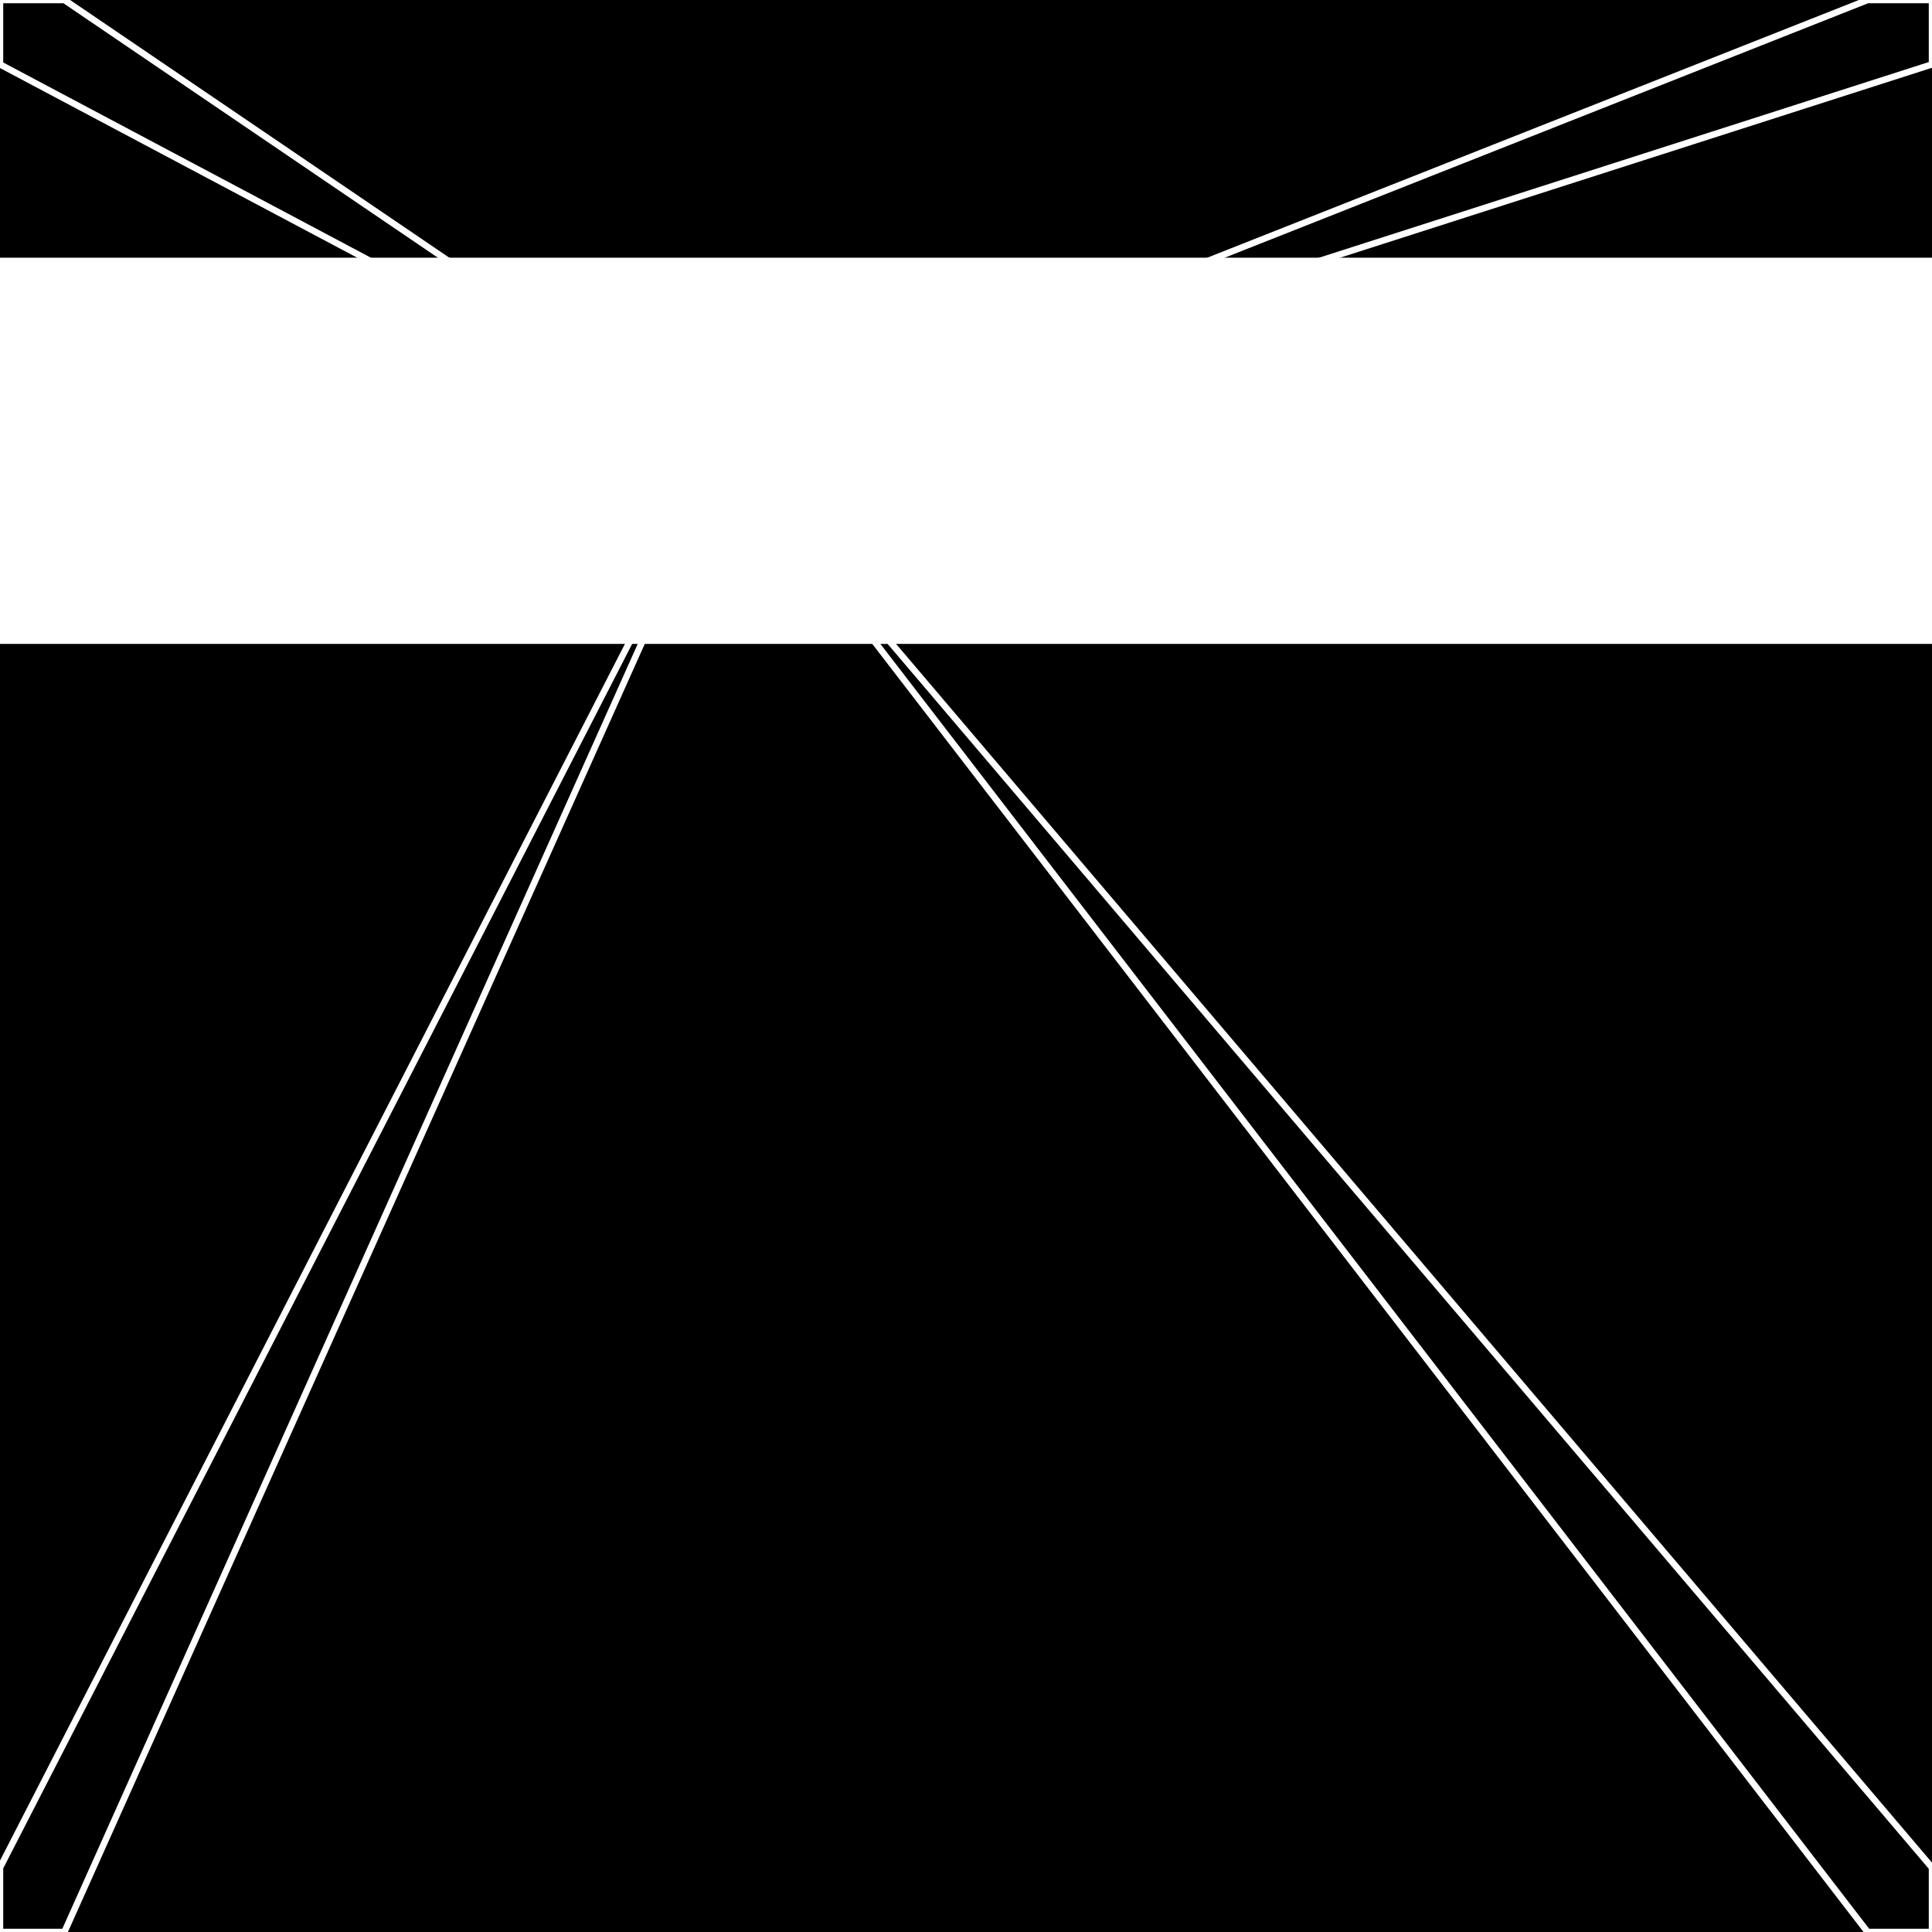
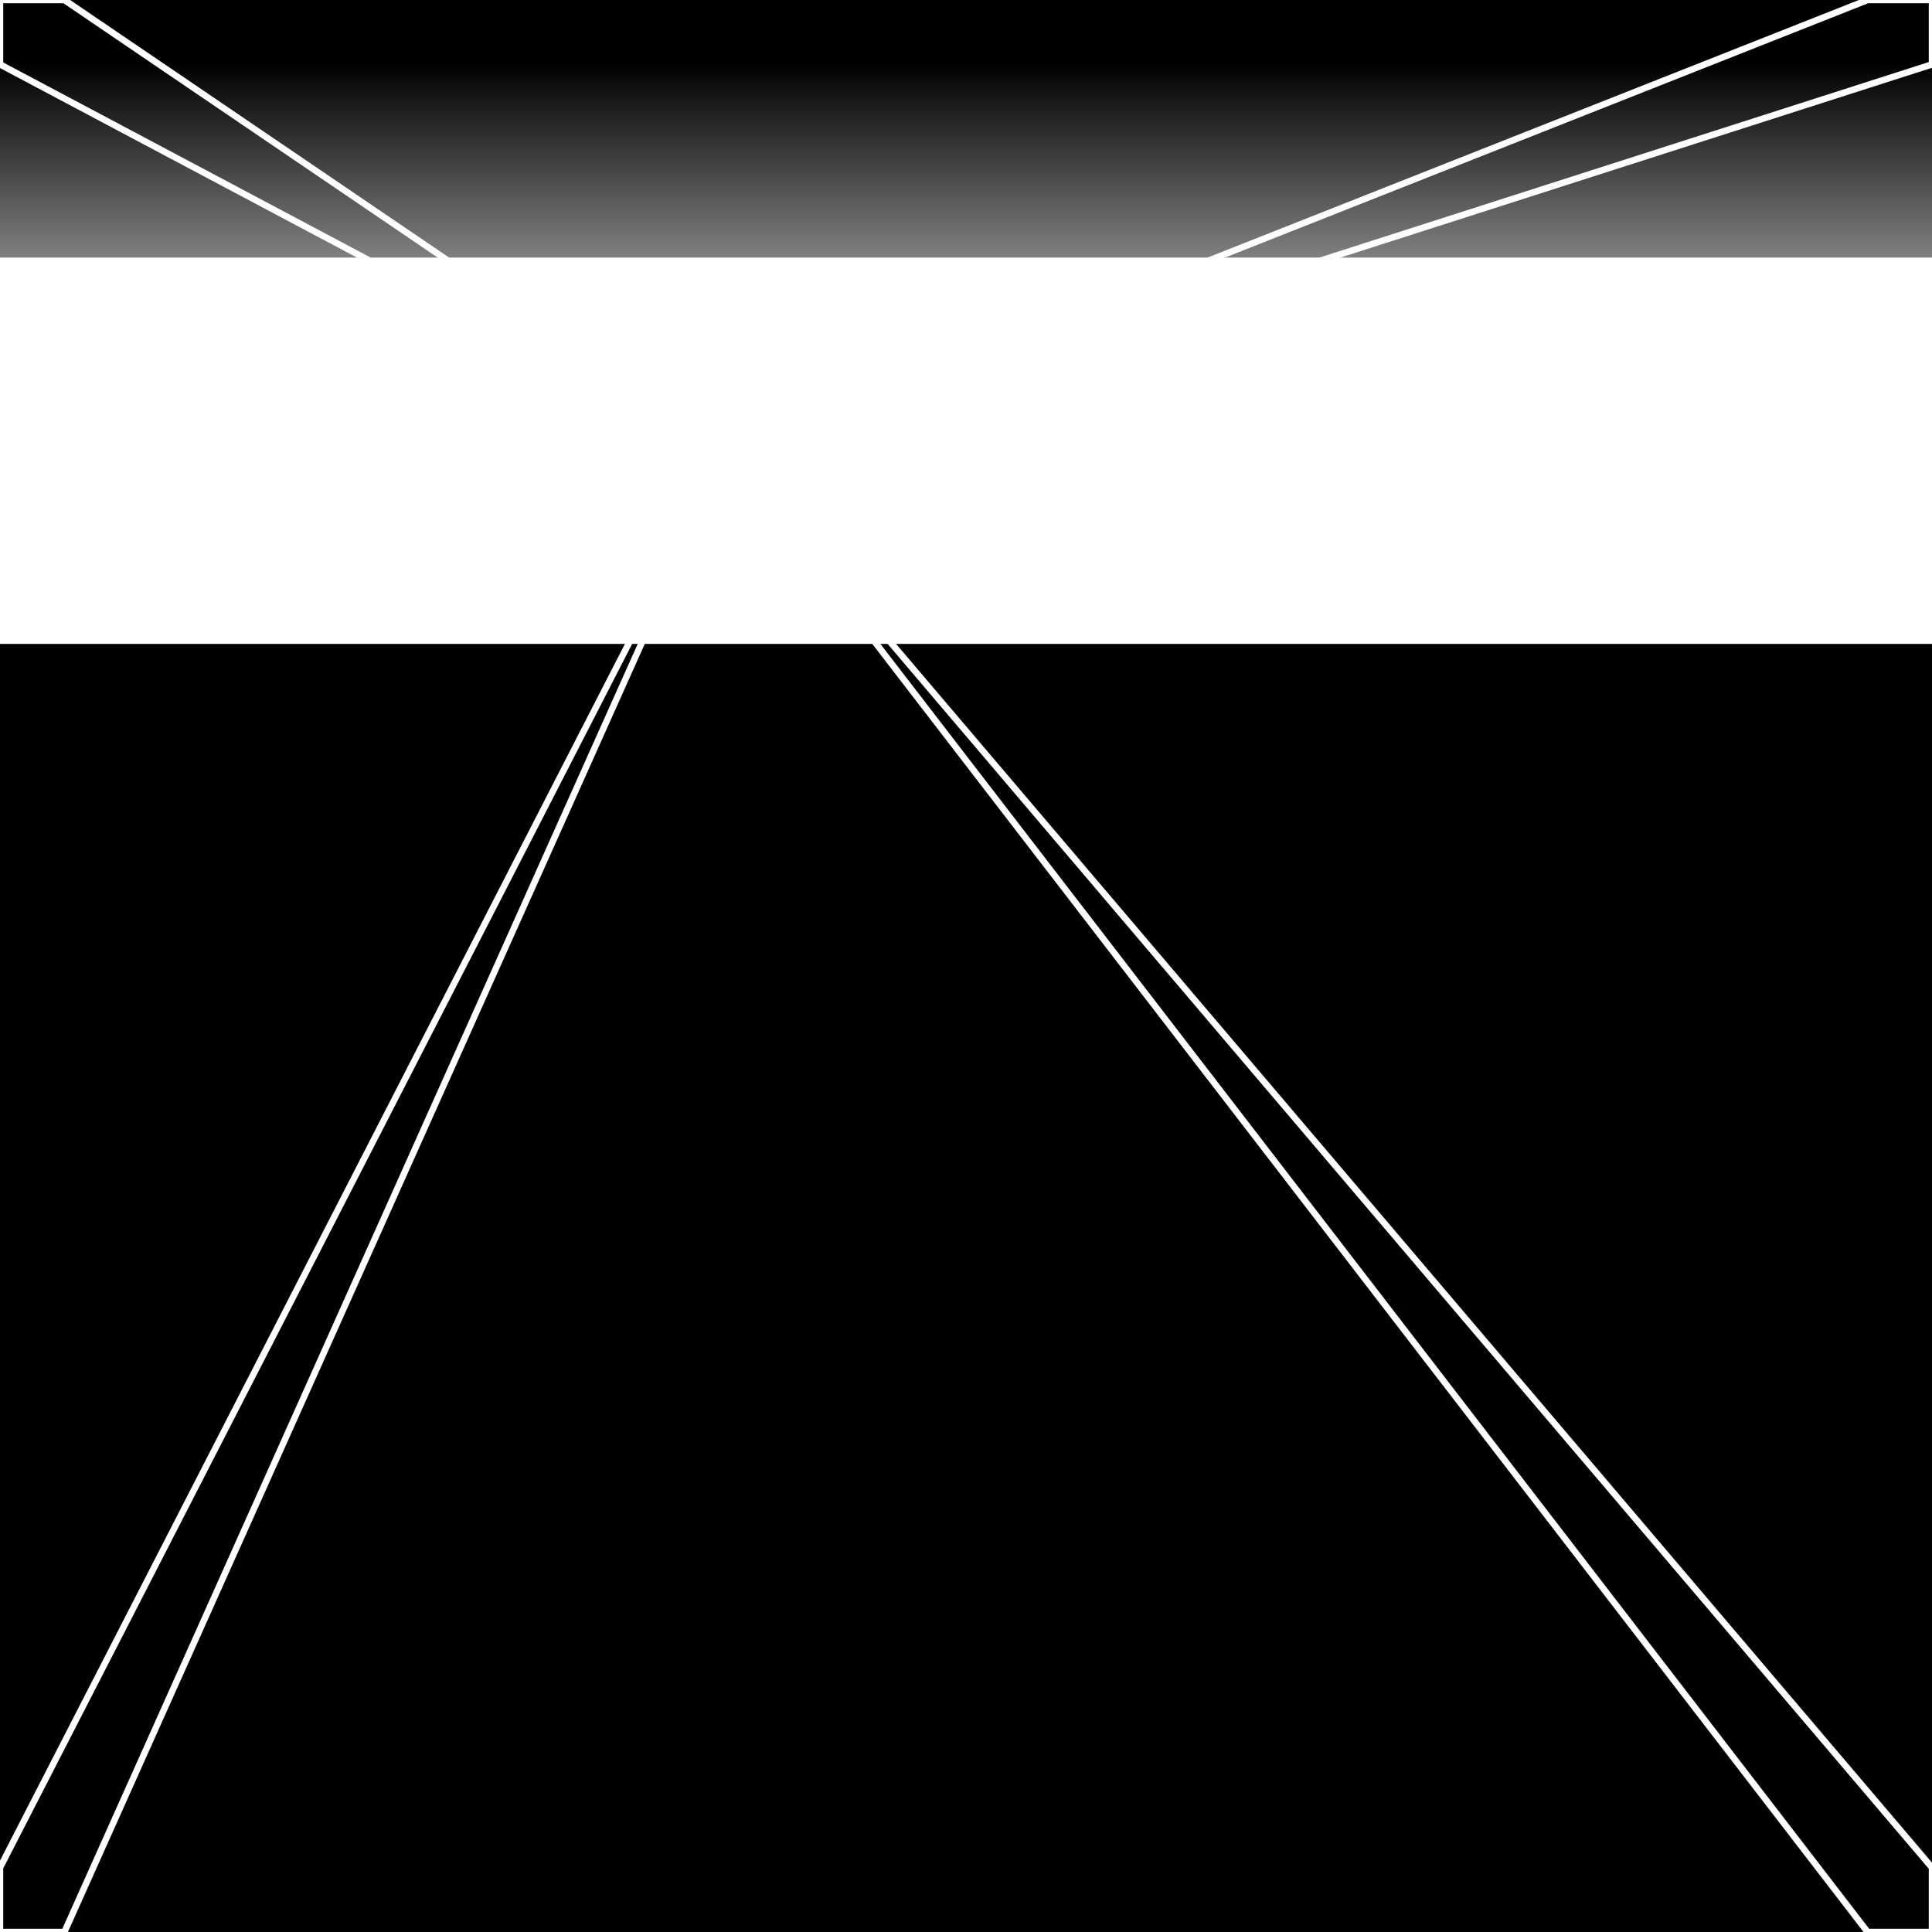
<svg xmlns="http://www.w3.org/2000/svg" width="300" height="300" style="background:#000">
  <linearGradient id="topGradient" gradientTransform="rotate(90)">
    <stop stop-color="white" offset="80%" stop-opacity="0" />
    <stop stop-color="white" offset="100%" stop-opacity="1" />
  </linearGradient>
  <filter id="room">
    <feTurbulence baseFrequency="0.004" seed="17856" result="turb" />
    <feColorMatrix values="15 24 0 27 1 19 0 -45 6 1 23 -39 19 21 1 -55 7 -44 64 1 " />
  </filter>
  <filter id="stars">
    <feTurbulence type="fractalNoise" numOctaves="3" baseFrequency="0.305" seed="1045044" result="turb" />
    <feColorMatrix values="15 0 0 0 0 0 15 0 0 0 0 0 15 0 0 0 0 0 -15 5" />
  </filter>
  <rect width="300" height="300" filter="url(#room)" transform="translate(0,-260)" />
  <rect width="300" height="300" filter="url(#room)" transform="translate(0,400) scale(-1,1) rotate(180)" />
  <rect width="300" height="300" fill="url(#topGradient)" transform="translate(0,-230)" />
  <rect width="300" height="300" fill="url(#topGradient)" transform="translate(0,370) scale(-1,1) rotate(180)" />
-   <rect width="300" height="300" filter="url(#stars)" transform="translate(0,-260)" />
  <rect width="300" height="300" filter="url(#stars)" transform="translate(0,400) scale(-1,1) rotate(180)" />
  <polygon points="10,0 0,0 0,10 113,70" fill="none" stroke="white" />
  <polygon points="0,290 0,300 10,300 113,70" fill="none" stroke="white" />
  <polygon points="290,0 300,0 300,10 113,70" fill="none" stroke="white" />
  <polygon points="300,290 300,300 290,300 113,70" fill="none" stroke="white" />
</svg>